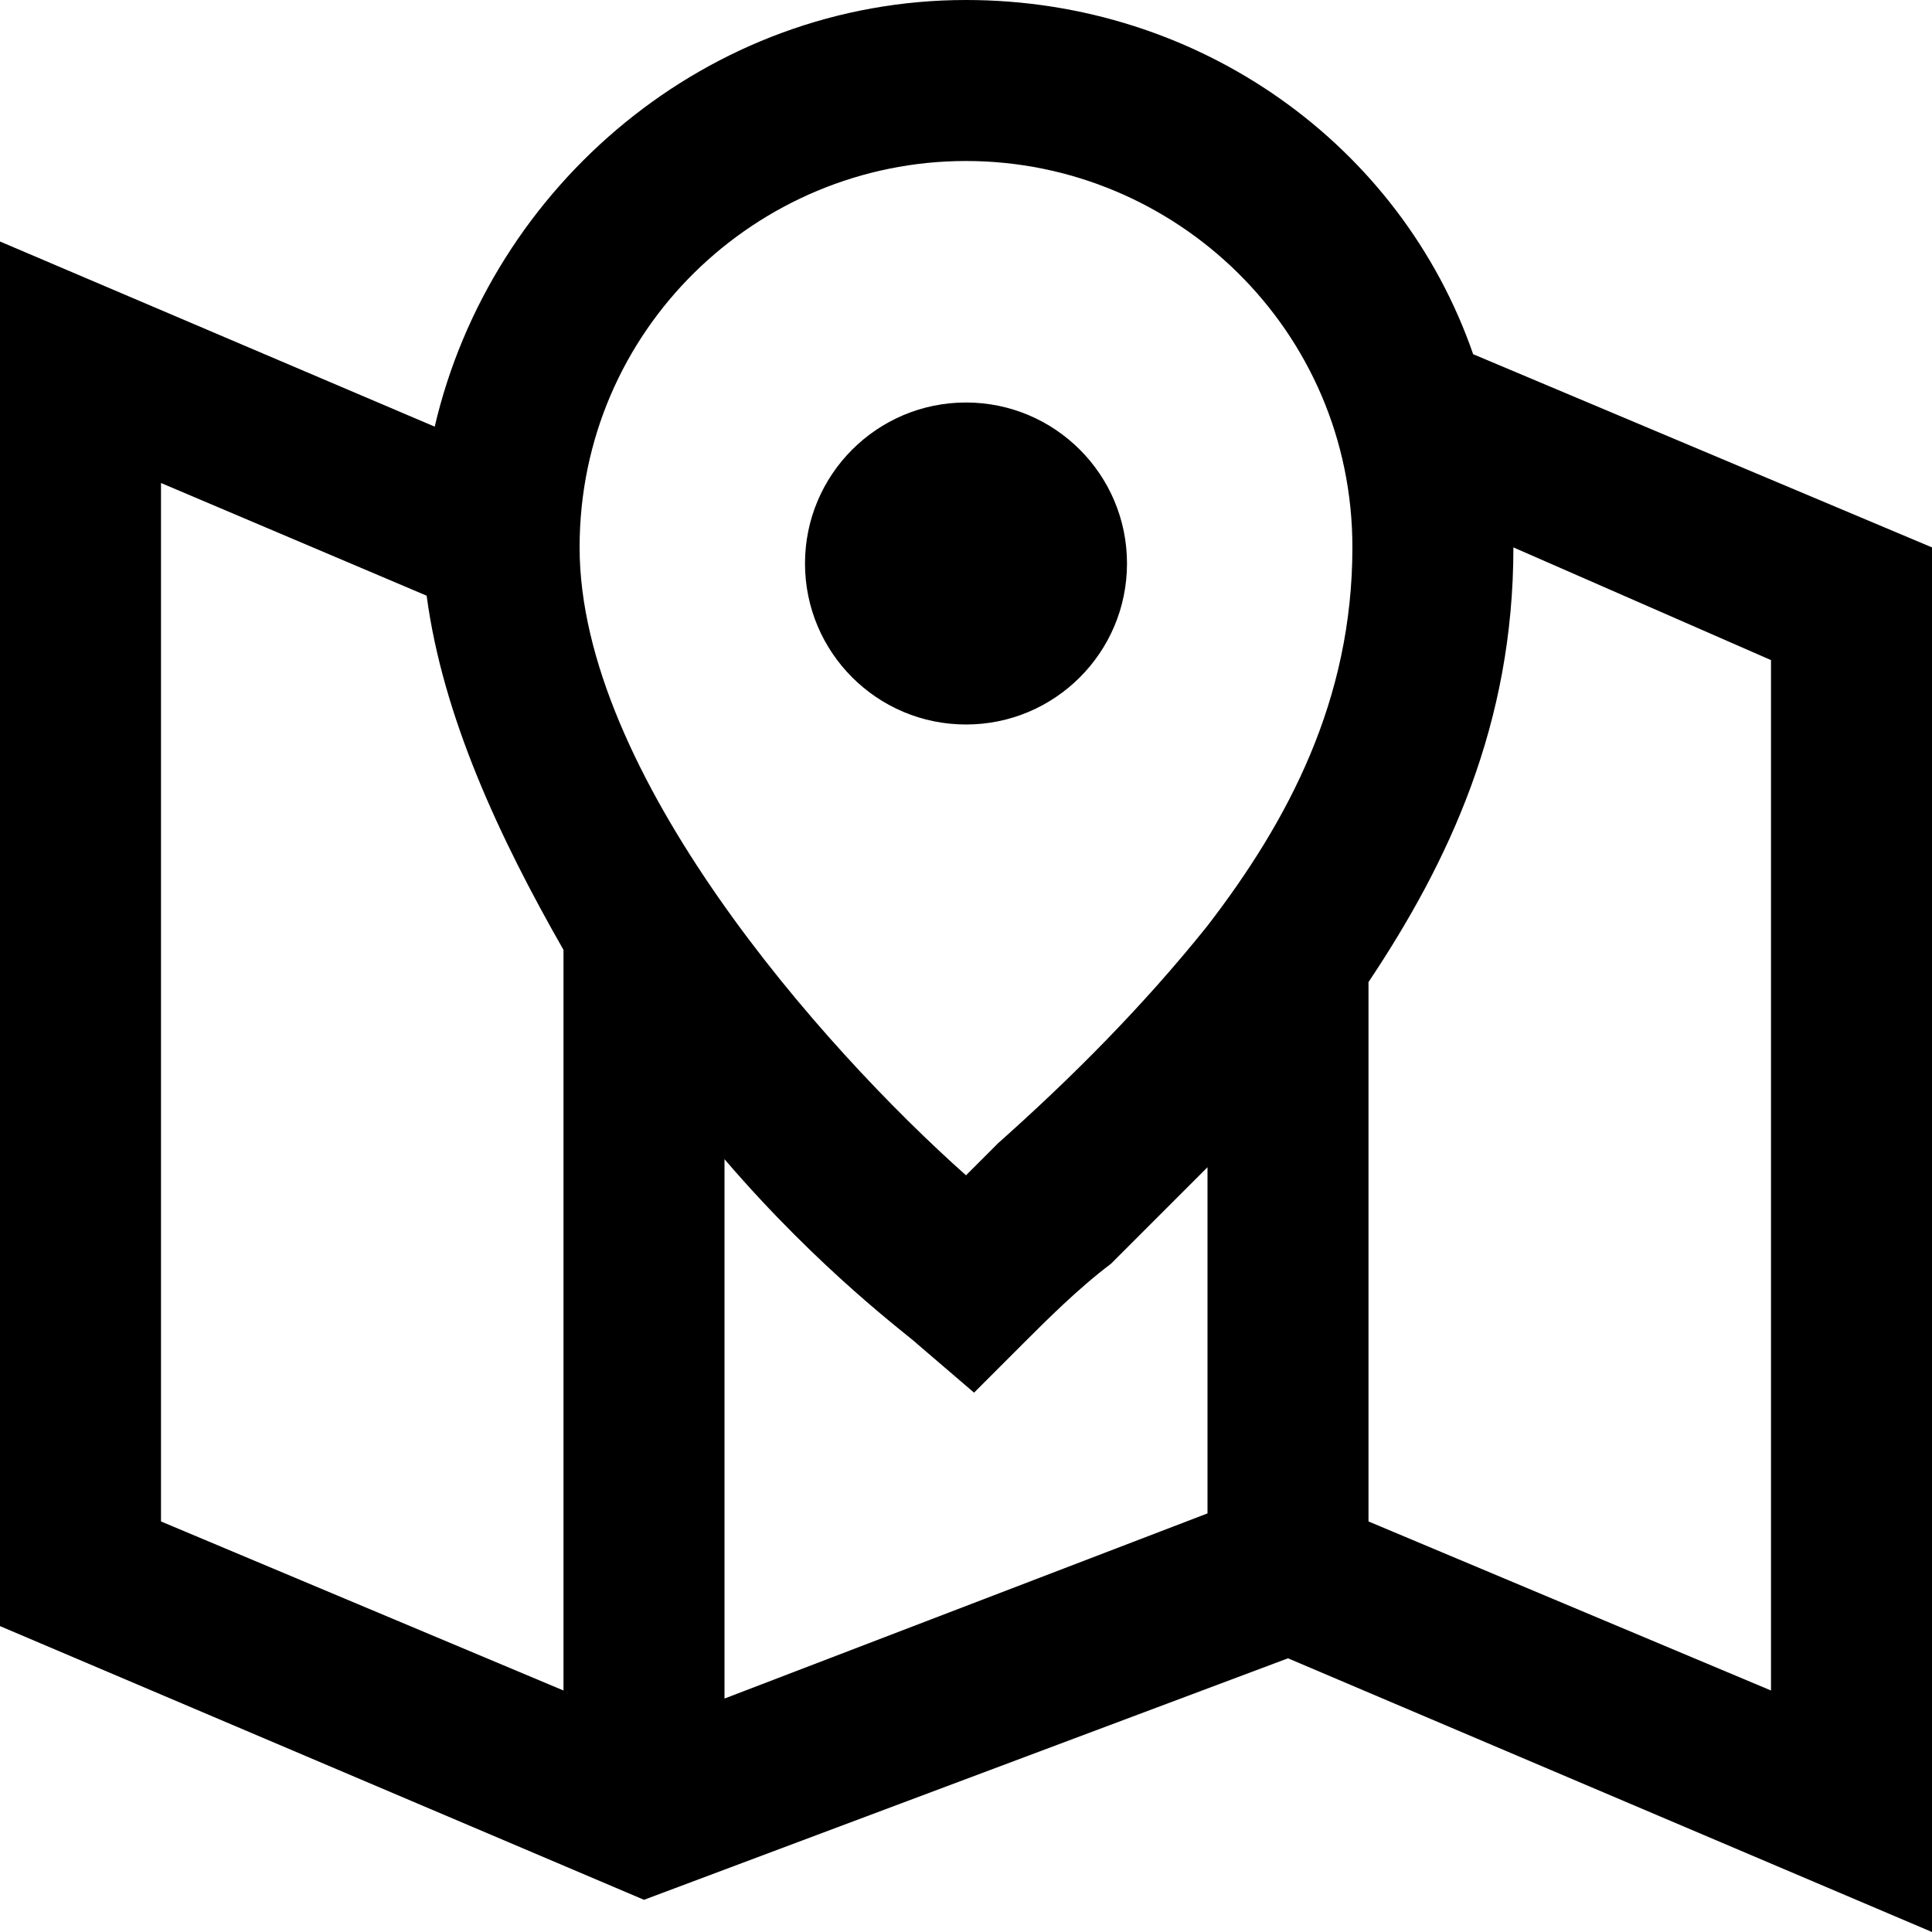
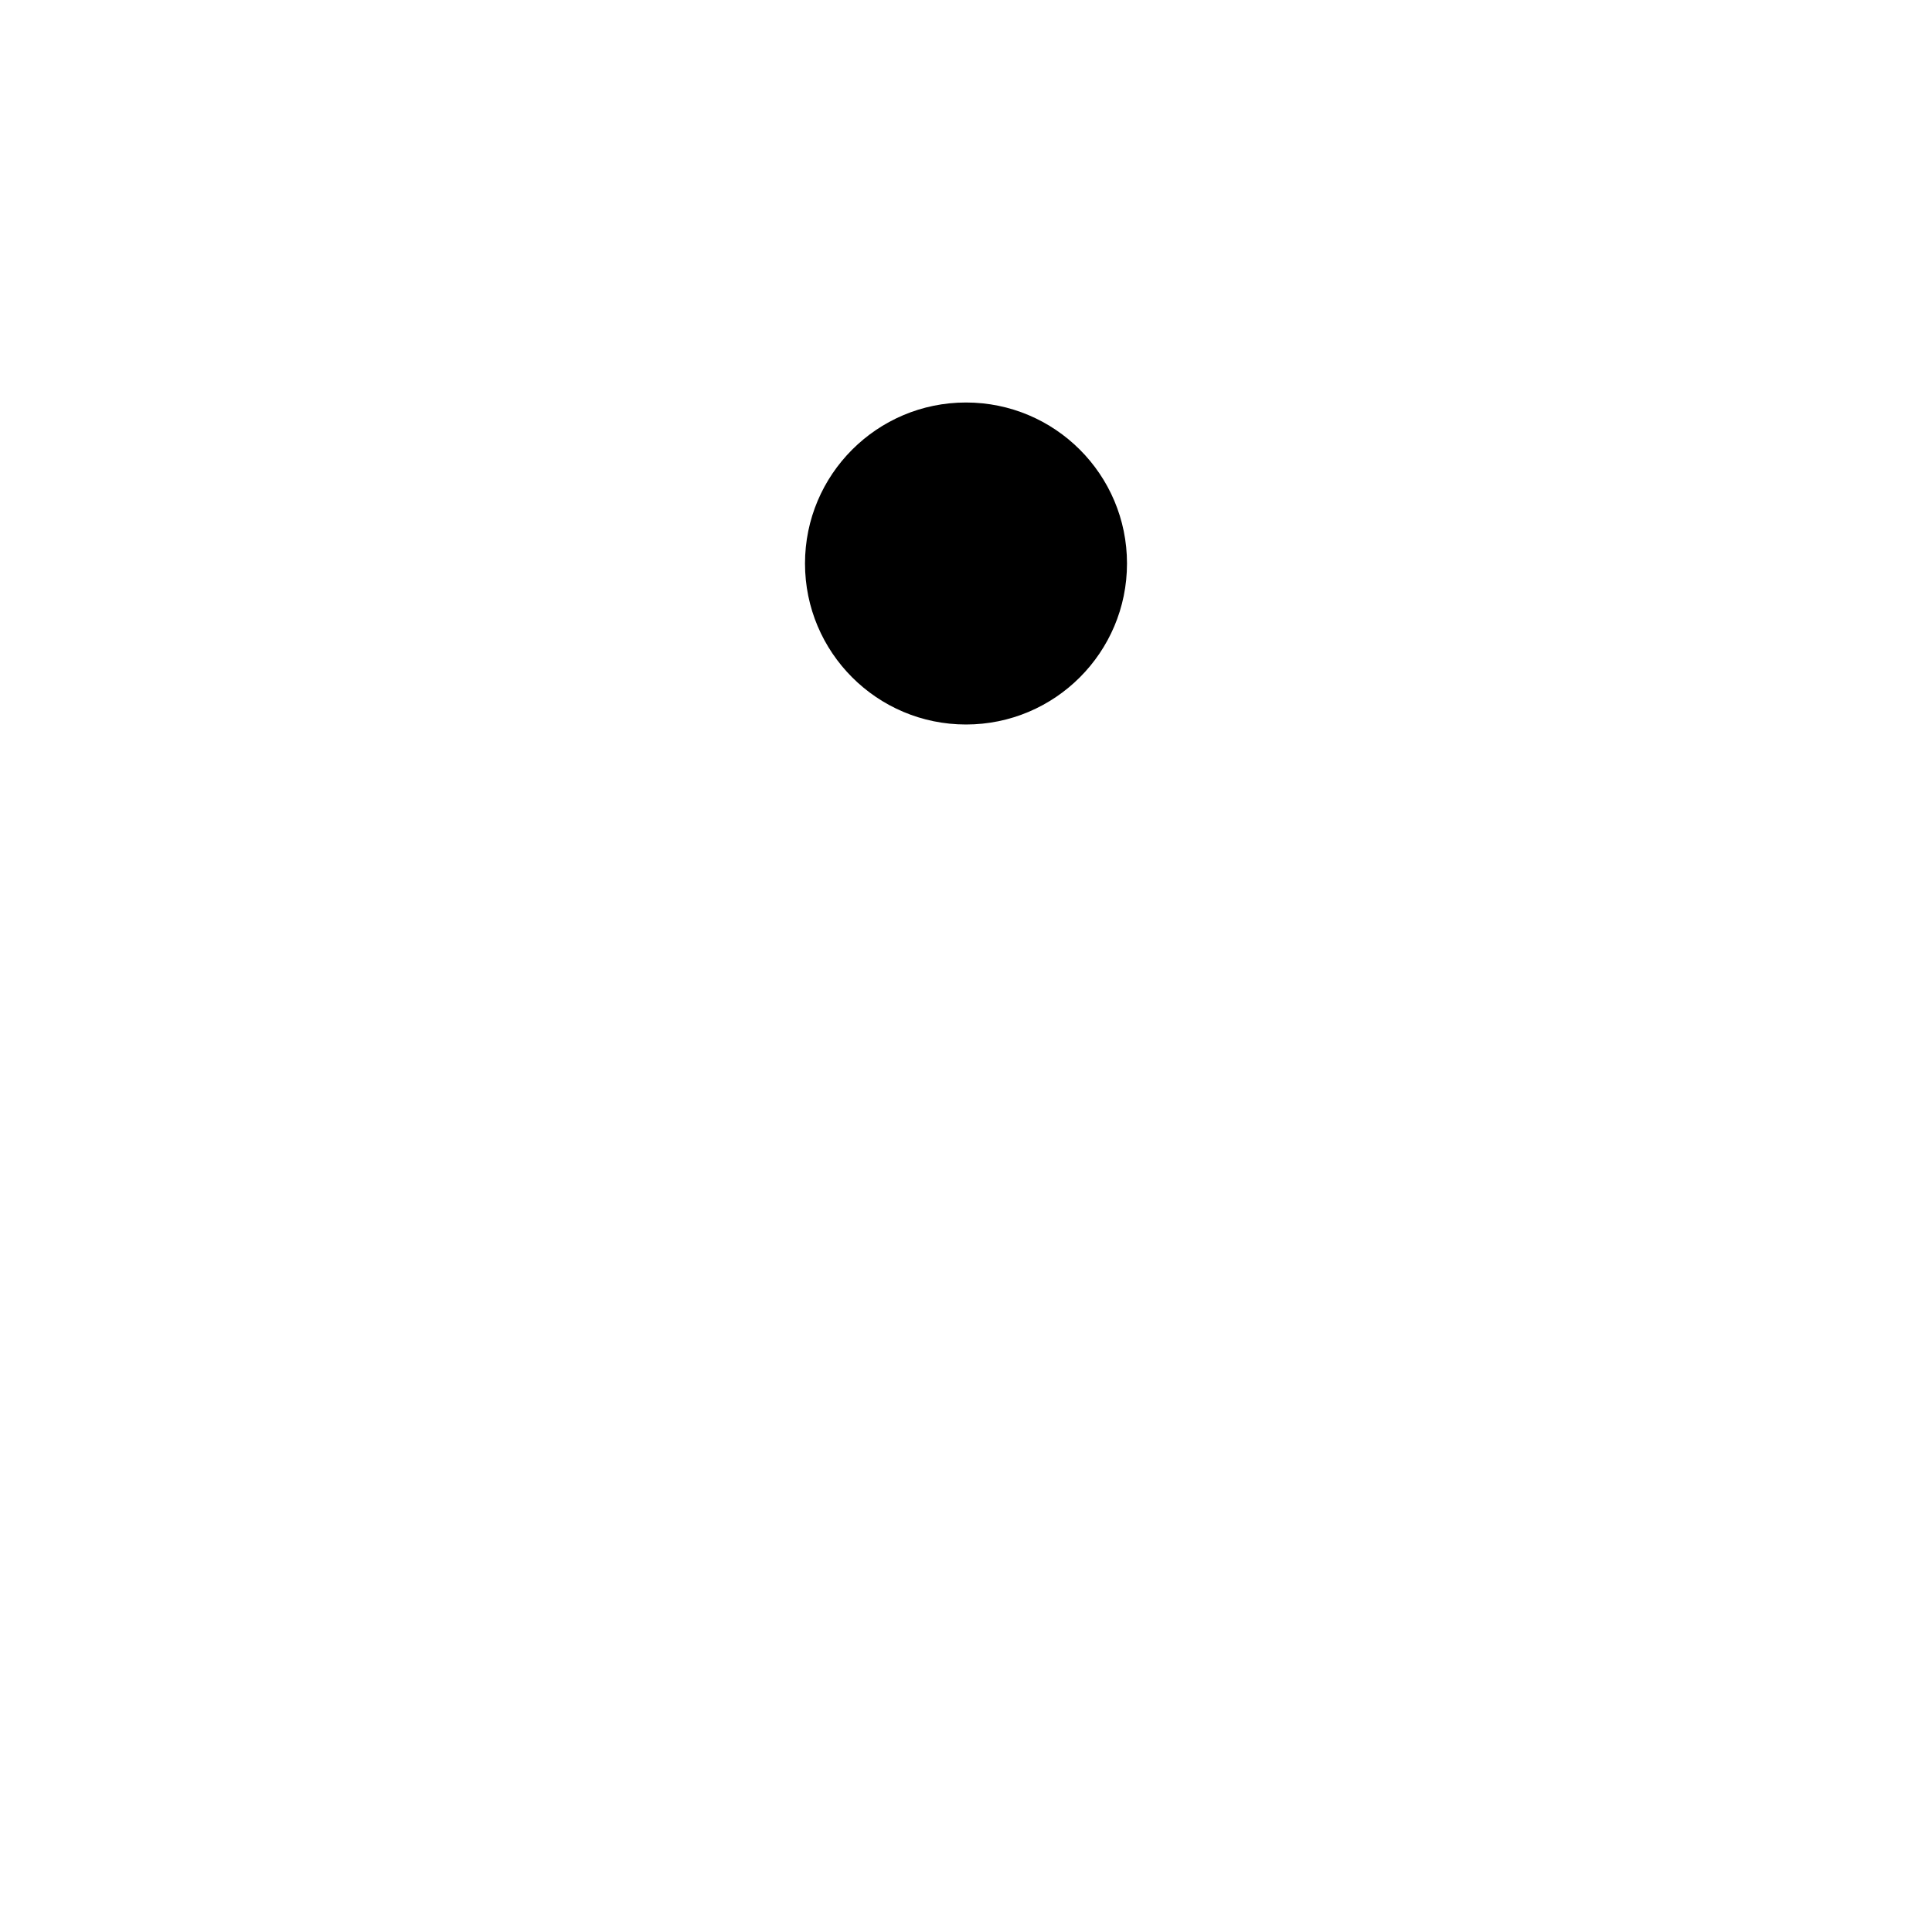
<svg xmlns="http://www.w3.org/2000/svg" fill="#000000" height="800px" width="800px" version="1.1" viewBox="0 0 24 24" xml:space="preserve">
  <g id="map-location">
-     <path class="st0" d="M18.3,4.4C17.4,1.8,14.9,0,12,0C8.8,0,6.1,2.3,5.4,5.3L0,3v17.2l8,3.4l8-3l8,3.4V6.8L18.3,4.4z M9,14.4   c1.2,1.4,2.3,2.2,2.4,2.3l0.7,0.6l0.6-0.6c0.3-0.3,0.7-0.7,1.1-1c0.4-0.4,0.8-0.8,1.2-1.2v4.3l-6,2.3V14.4z M12,2   c2.6,0,4.8,2.1,4.8,4.8c0,1.9-0.8,3.4-1.8,4.7l0,0l0,0c-0.8,1-1.7,1.9-2.6,2.7c-0.1,0.1-0.3,0.3-0.4,0.4c-1.8-1.6-4.8-5-4.8-7.8   C7.2,4.1,9.4,2,12,2z M2,6l3.3,1.4c0.2,1.5,0.9,3,1.7,4.4V21l-5-2.1V6z M22,21l-5-2.1v-6.7c1-1.5,1.8-3.2,1.8-5.4L22,8.2V21z" />
    <circle class="st0" cx="12" cy="7" r="2" />
  </g>
</svg>